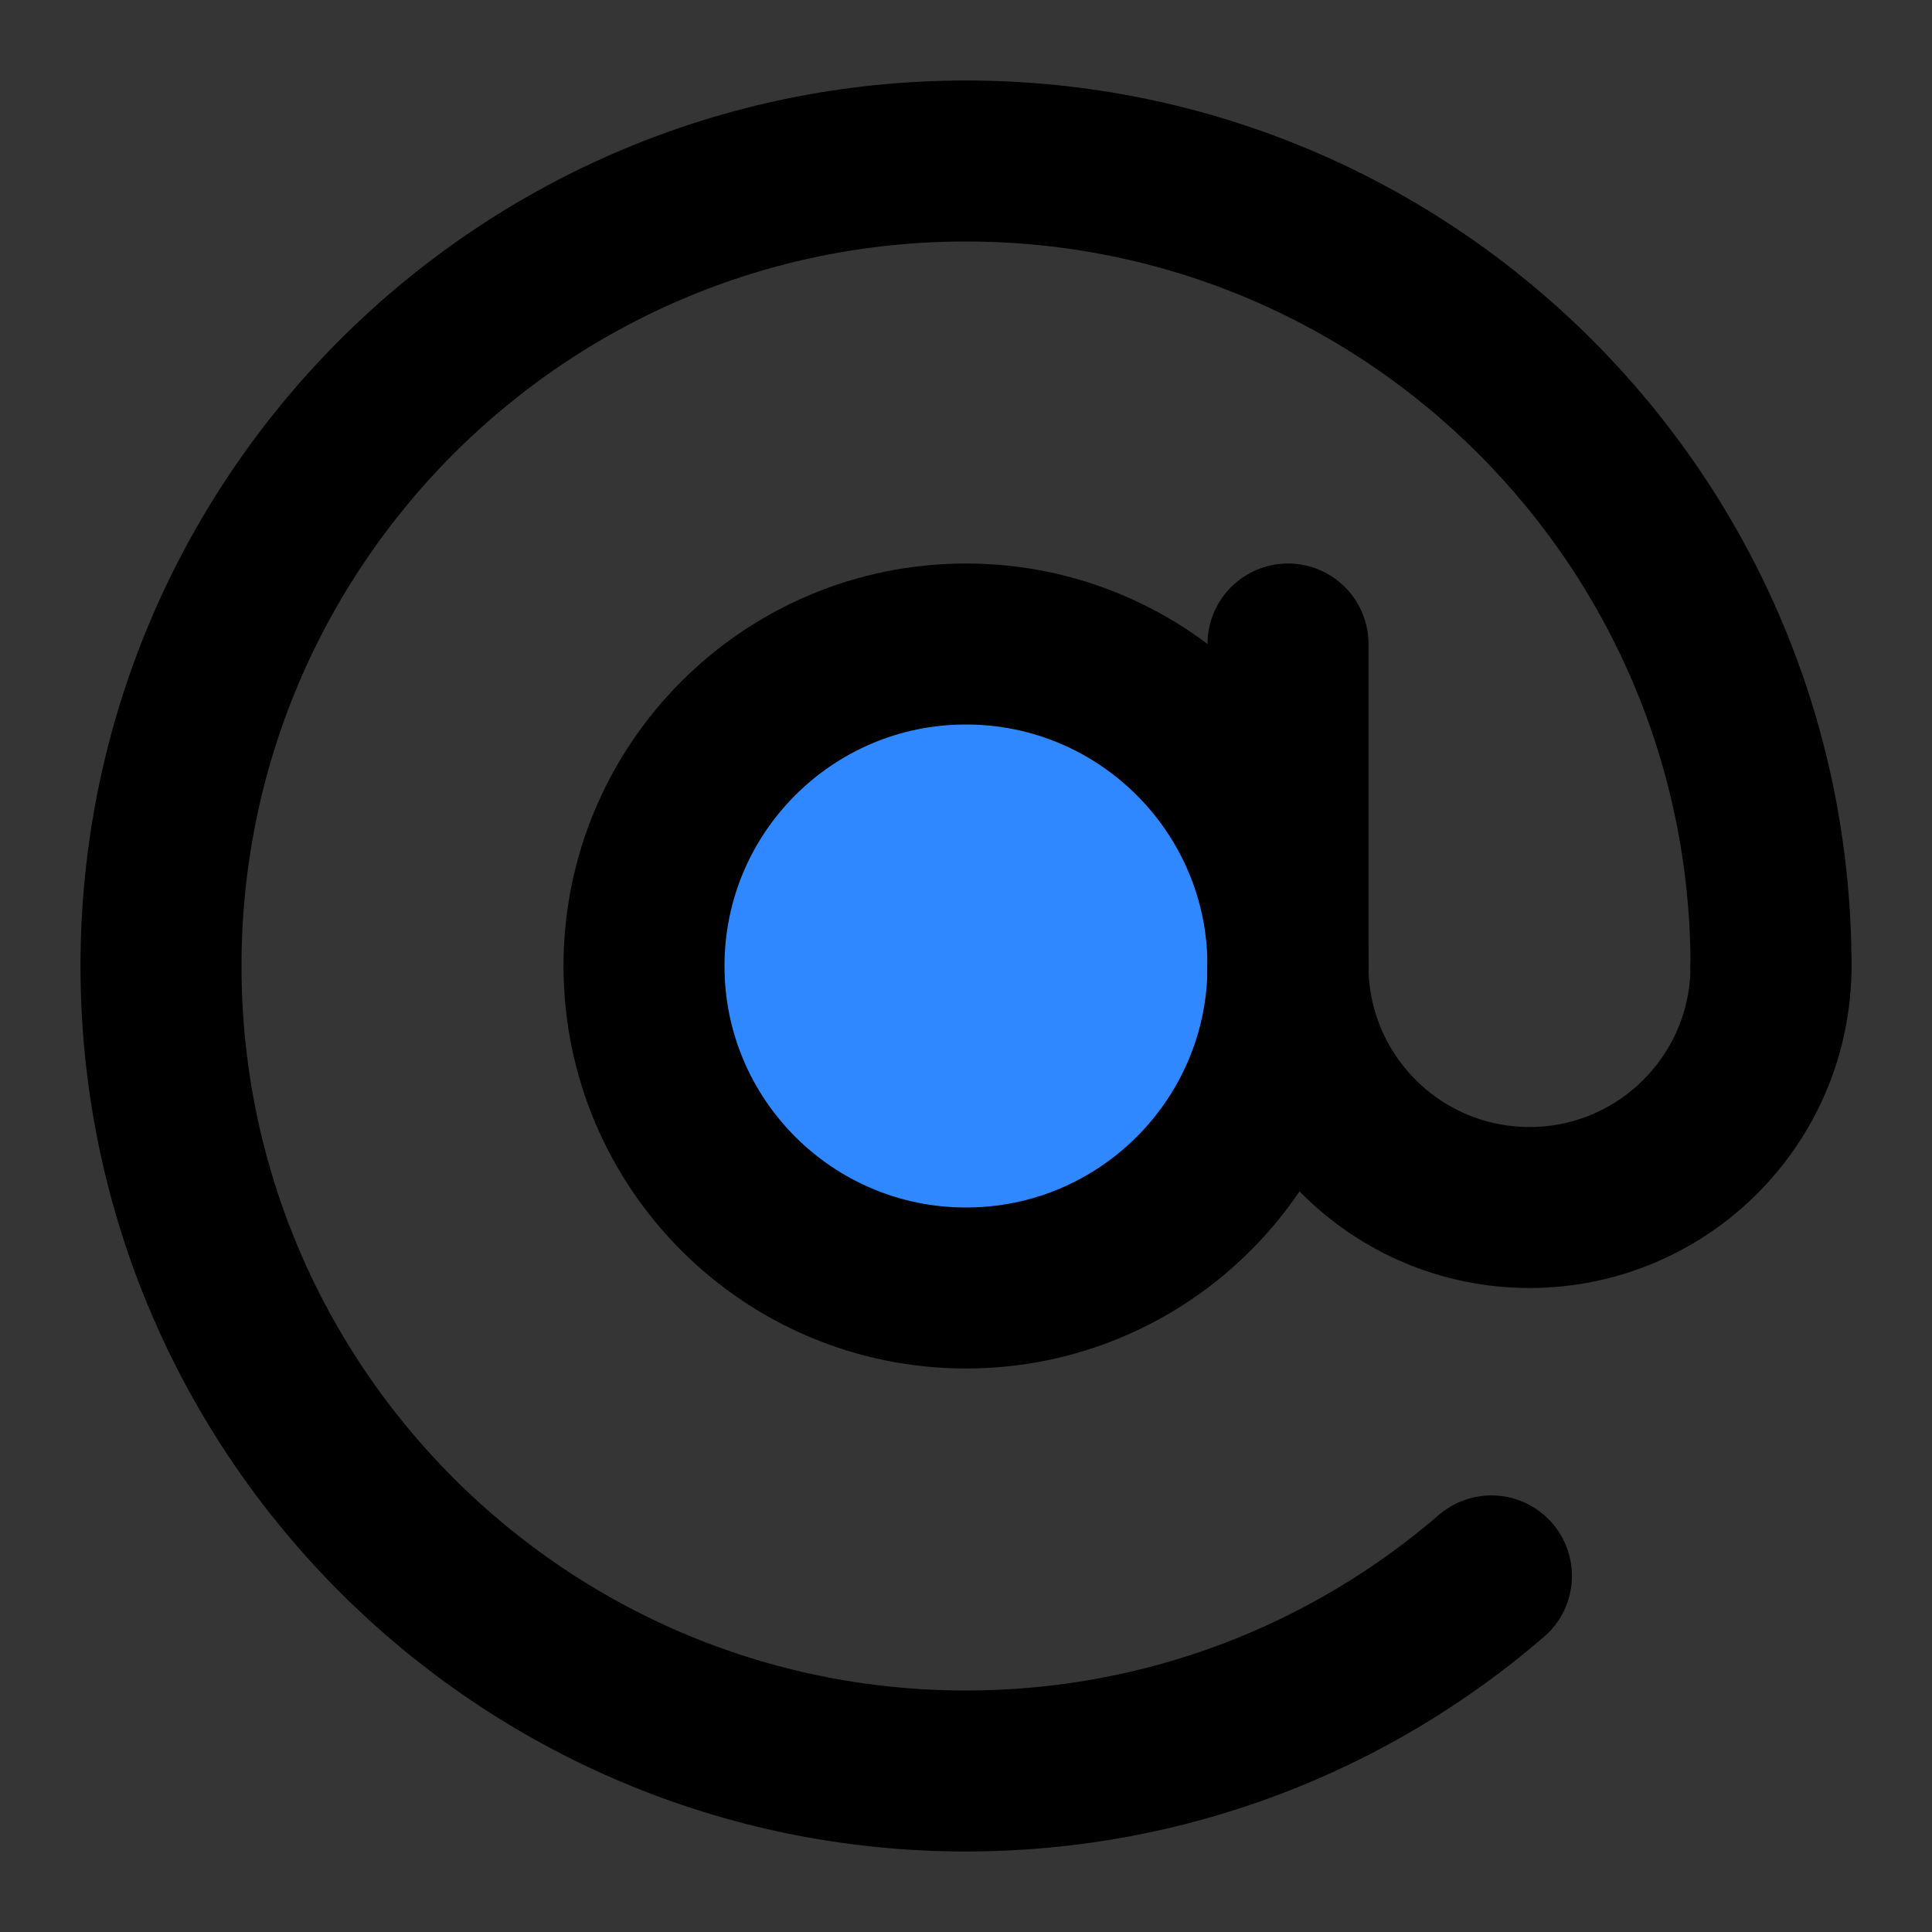
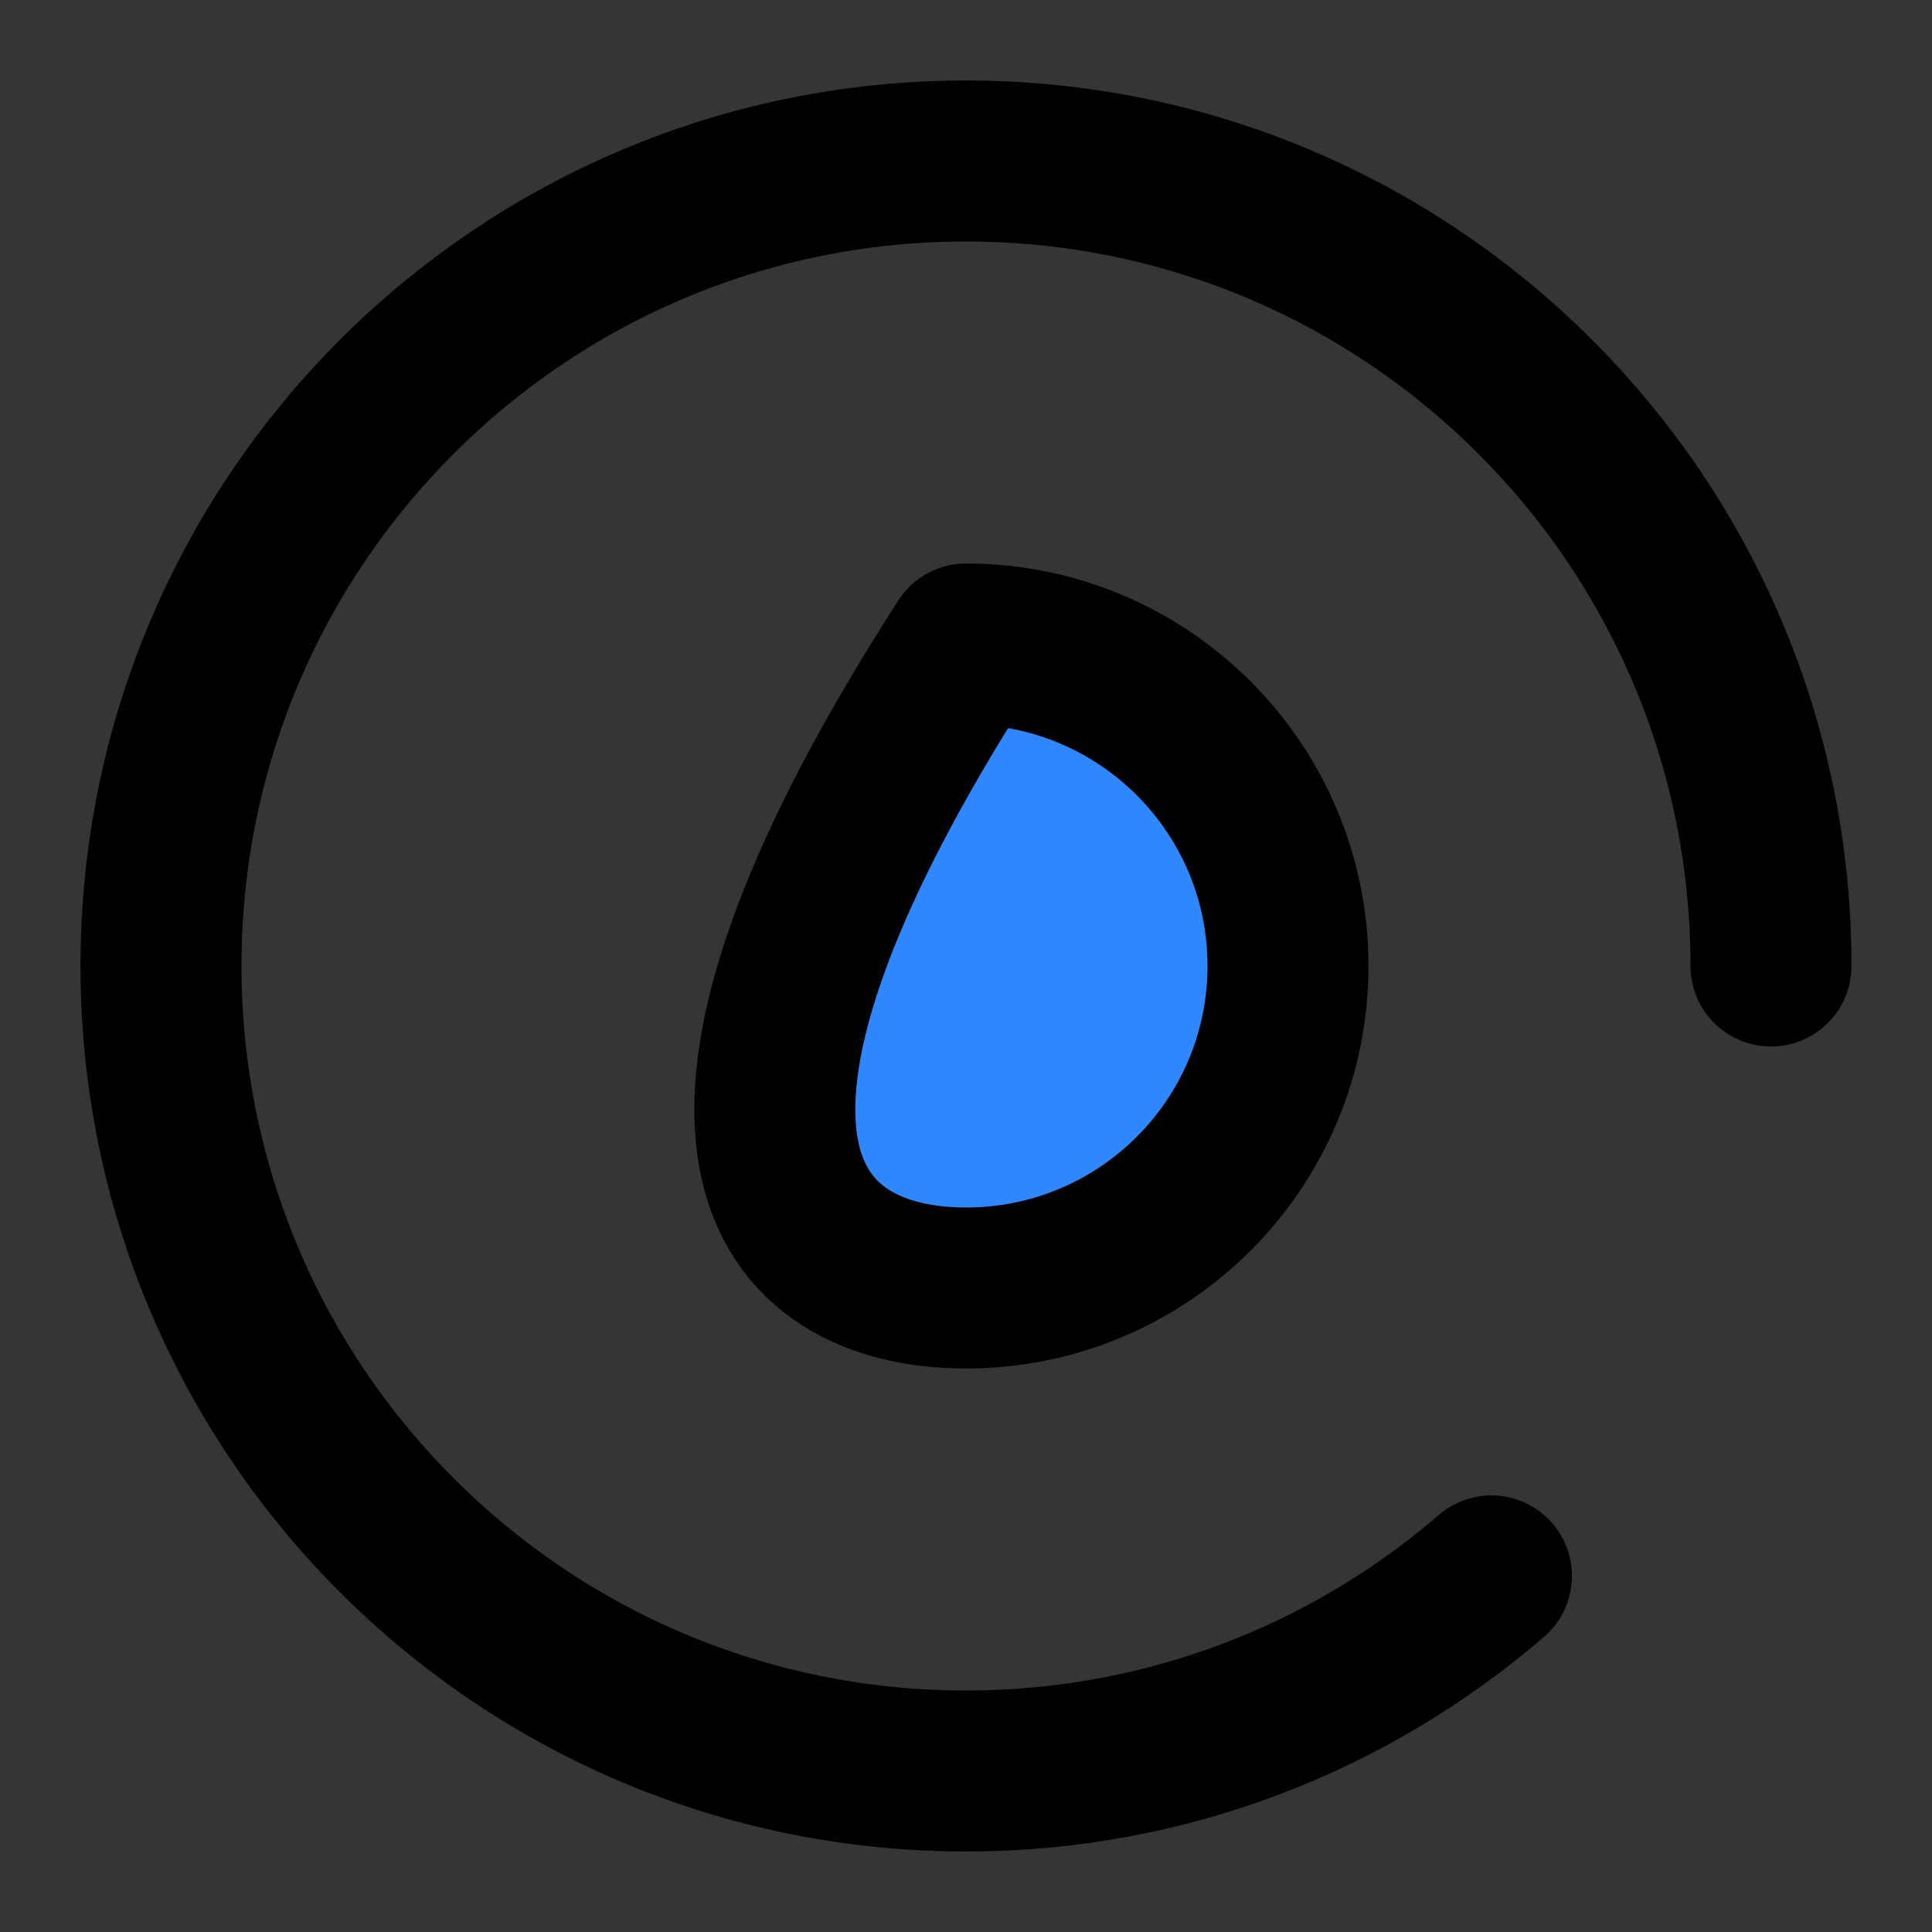
<svg xmlns="http://www.w3.org/2000/svg" width="800px" height="800px" viewBox="0 0 48 48" fill="none">
  <rect x="0" y="0" width="48" height="48" fill="#333333" stroke="none" />
  <rect width="48" height="48" fill="white" fill-opacity="0.01" />
  <path d="M44 24C44 12.954 35.046 4 24 4C12.954 4 4 12.954 4 24C4 35.046 12.954 44 24 44V44C28.989 44 33.551 42.173 37.054 39.153" stroke="#000000" stroke-width="4" stroke-linecap="round" stroke-linejoin="round" />
-   <path d="M24 32C28.418 32 32 28.418 32 24C32 19.582 28.418 16 24 16C19.582 16 16 19.582 16 24C16 28.418 19.582 32 24 32Z" fill="#2F88FF" stroke="#000000" stroke-width="4" stroke-linejoin="round" />
-   <path d="M32 24C32 27.314 34.686 30 38 30V30C41.314 30 44 27.314 44 24" stroke="#000000" stroke-width="4" stroke-linecap="round" stroke-linejoin="round" />
-   <path d="M32 25V16" stroke="#000000" stroke-width="4" stroke-linecap="round" stroke-linejoin="round" />
+   <path d="M24 32C28.418 32 32 28.418 32 24C32 19.582 28.418 16 24 16C16 28.418 19.582 32 24 32Z" fill="#2F88FF" stroke="#000000" stroke-width="4" stroke-linejoin="round" />
</svg>